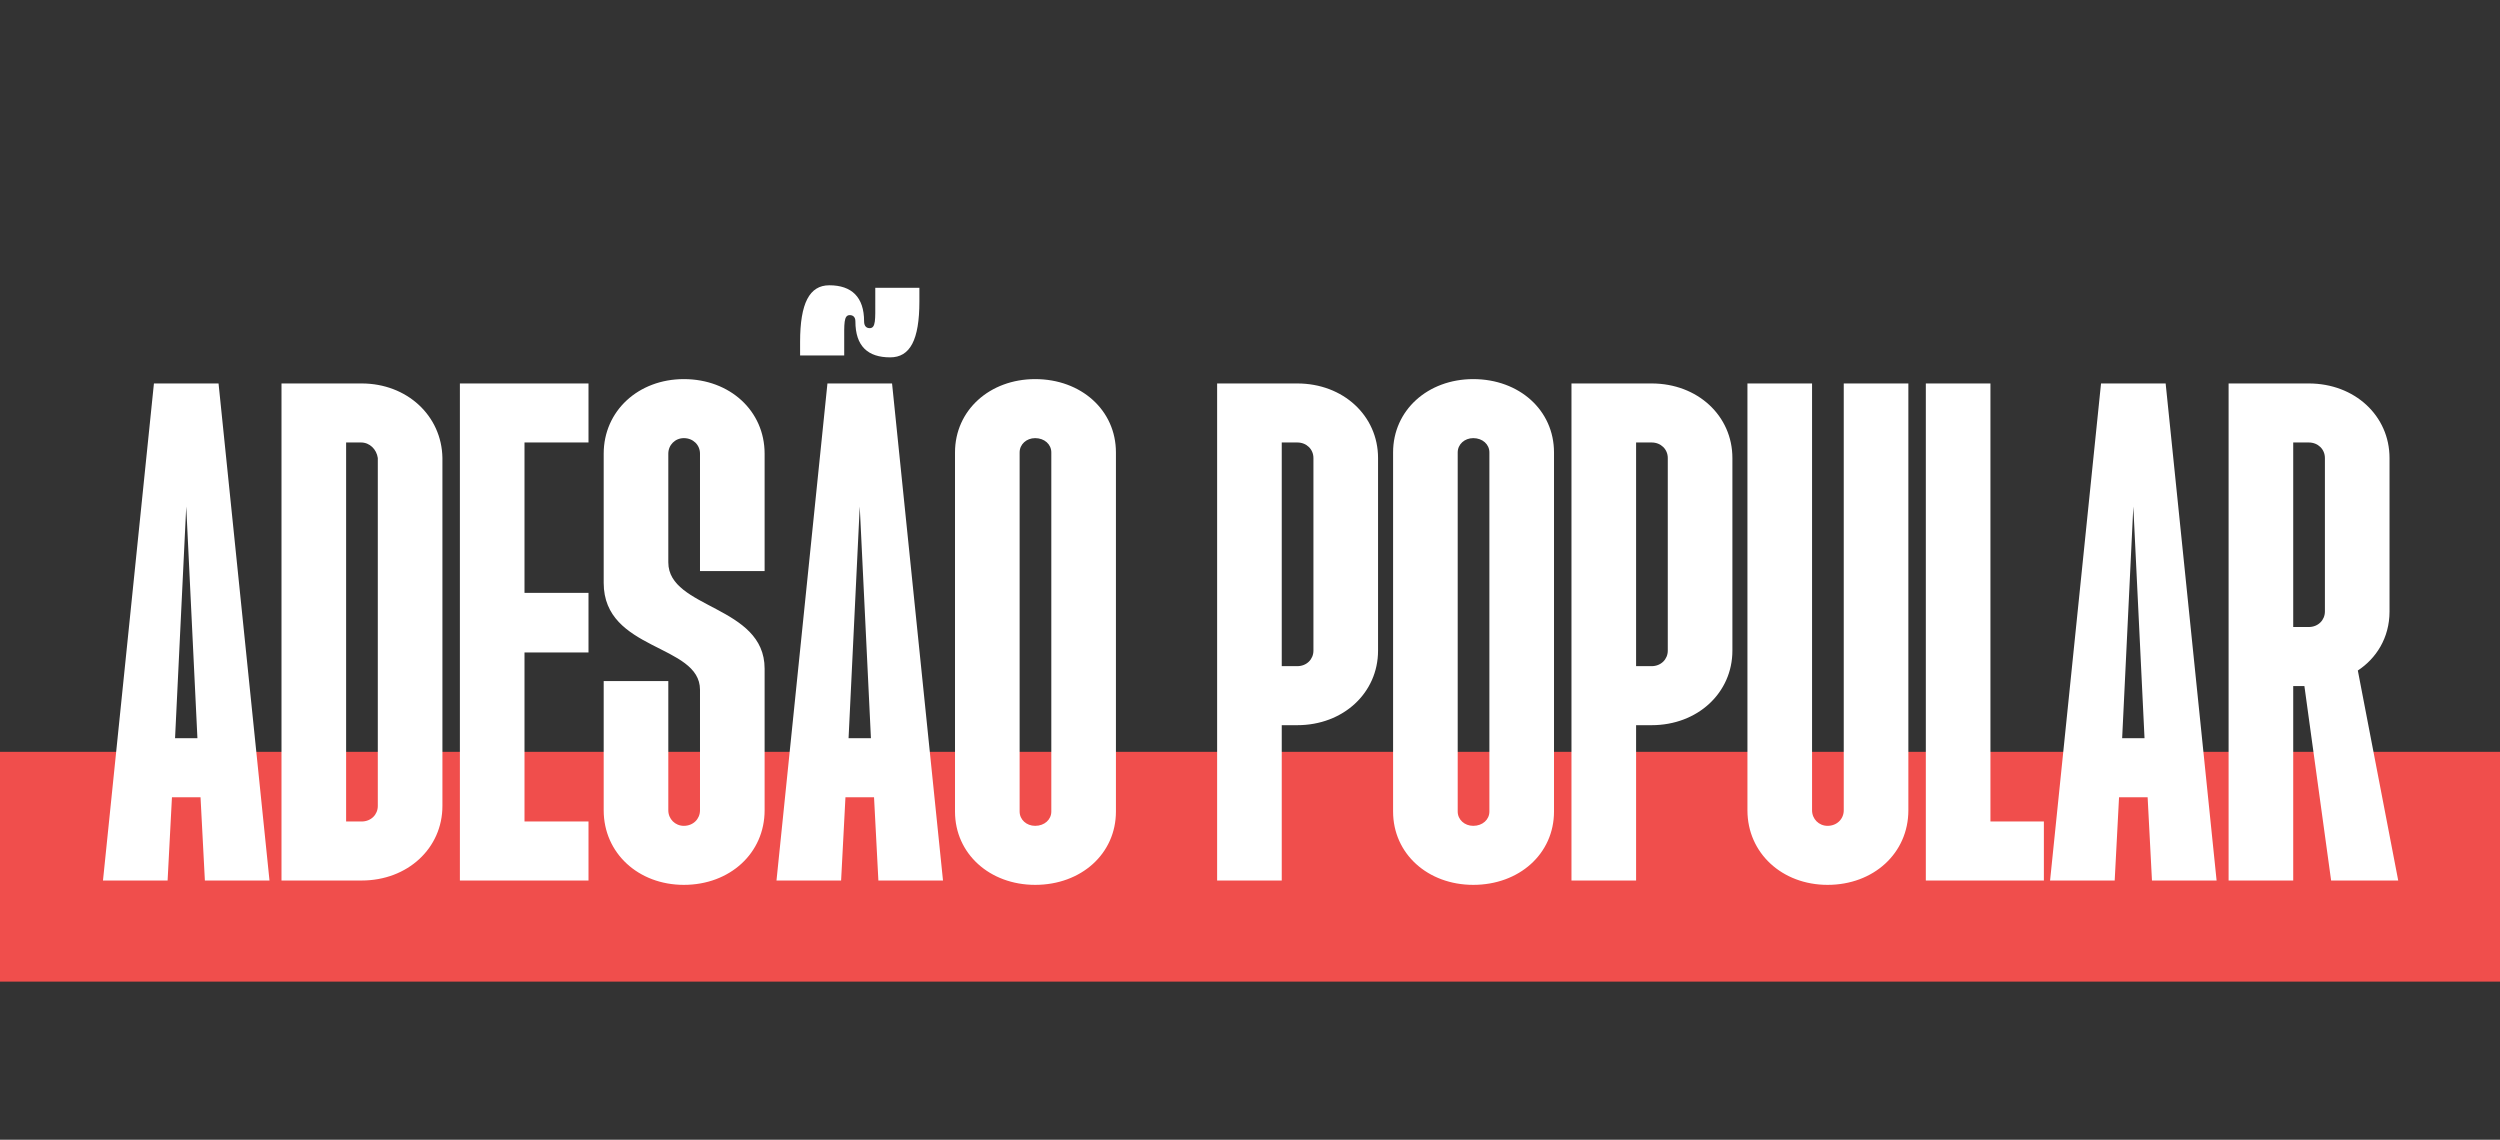
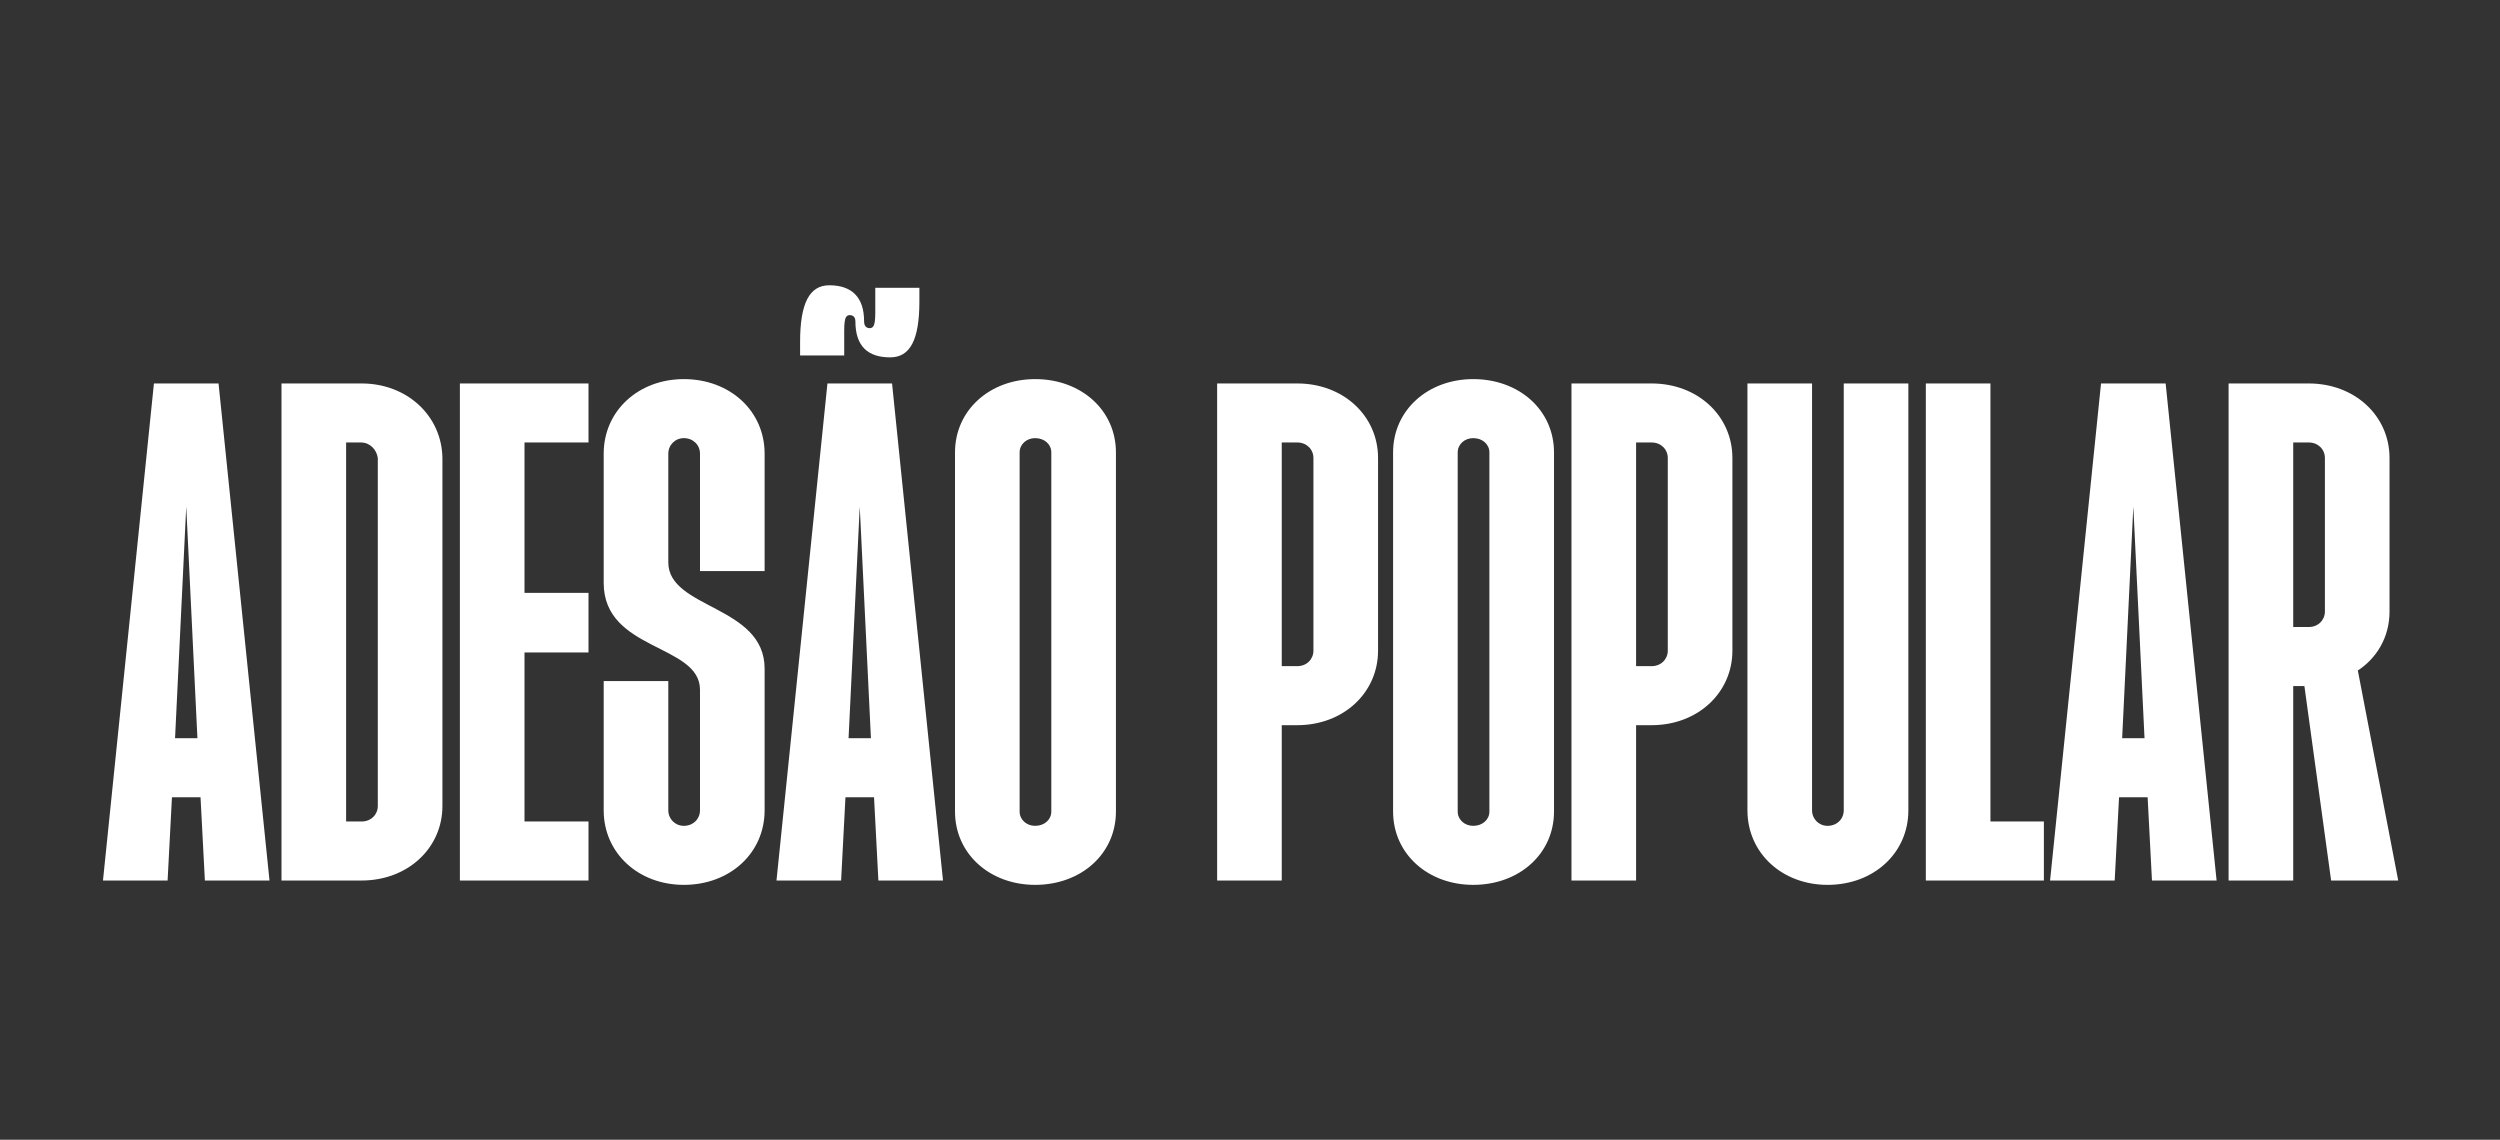
<svg xmlns="http://www.w3.org/2000/svg" width="1360" height="620" viewBox="0 0 1360 620" fill="none">
  <rect x="0" y="0" width="1360" height="620" fill="#333333" stroke="none" />
-   <path d="M1360 409H0V534H1360V409Z" fill="#F04E4C" />
  <path d="M56.022 479L83.738 208.6H118.89L146.606 479H111.454L109.088 433.708H93.54L91.174 479H56.022ZM95.23 401.598H107.398L101.314 275.524L95.23 401.598ZM153.136 479V208.6H196.738C221.412 208.6 240.34 226.176 240.678 249.16V438.44C240.678 461.424 221.75 479 196.738 479H153.136ZM188.288 446.89H196.738C201.808 446.89 205.526 443.172 205.526 438.44V249.16C204.85 244.428 201.132 240.71 196.4 240.71H188.288V446.89ZM250.179 479V208.6H320.145V240.71H285.331V322.506H320.145V354.954H285.331V446.89H320.145V479H250.179ZM372.01 481.366C347.336 481.366 328.408 464.128 328.408 440.806V370.502H363.56V440.806C363.56 445.538 367.278 449.256 372.01 449.256C377.08 449.256 380.798 445.538 380.798 440.806V375.234C380.798 350.222 328.408 354.278 328.408 317.098V246.794C328.408 223.472 347.336 206.234 372.01 206.234C397.022 206.234 415.95 223.472 415.95 246.794V310.676H380.798V246.794C380.798 242.062 377.08 238.344 372.01 238.344C367.278 238.344 363.56 242.062 363.56 246.794V305.944C363.56 331.294 415.95 329.266 415.95 363.742V440.806C415.95 464.128 397.022 481.366 372.01 481.366ZM422.409 479L450.125 208.6H485.277L512.993 479H477.841L475.475 433.708H459.927L457.561 479H422.409ZM435.253 193.39V185.954C435.253 164.998 440.323 155.196 451.139 155.196C463.307 155.196 470.067 161.618 470.067 174.8C470.067 177.504 471.419 178.518 473.109 178.518C476.489 178.518 476.151 173.786 476.151 163.984V156.548H500.149V163.984C500.149 184.94 495.079 194.404 484.263 194.404C472.095 194.404 465.335 188.32 465.335 174.8C465.335 172.434 463.983 171.42 462.293 171.42C458.913 171.42 459.251 176.152 459.251 185.954V193.39H435.253ZM461.617 401.598H473.785L467.701 275.524L461.617 401.598ZM563.125 481.366C538.451 481.366 519.523 464.466 519.523 441.482V246.118C519.523 223.134 538.451 206.234 563.125 206.234C588.137 206.234 607.065 223.134 607.065 246.118V441.482C607.065 464.466 588.137 481.366 563.125 481.366ZM554.675 441.482C554.675 445.876 558.393 449.256 563.125 449.256C568.195 449.256 571.913 445.876 571.913 441.482V246.118C571.913 241.724 568.195 238.344 563.125 238.344C558.393 238.344 554.675 241.724 554.675 246.118V441.482ZM662.117 479V208.6H705.719C730.731 208.6 749.659 226.176 749.659 249.16V353.94C749.659 376.924 730.731 394.5 705.719 394.5H697.269V479H662.117ZM697.269 362.39H705.719C710.789 362.39 714.507 358.672 714.507 353.94V249.16C714.507 244.428 710.789 240.71 705.719 240.71H697.269V362.39ZM801.441 481.366C776.767 481.366 757.839 464.466 757.839 441.482V246.118C757.839 223.134 776.767 206.234 801.441 206.234C826.453 206.234 845.381 223.134 845.381 246.118V441.482C845.381 464.466 826.453 481.366 801.441 481.366ZM792.991 441.482C792.991 445.876 796.709 449.256 801.441 449.256C806.511 449.256 810.229 445.876 810.229 441.482V246.118C810.229 241.724 806.511 238.344 801.441 238.344C796.709 238.344 792.991 241.724 792.991 246.118V441.482ZM854.882 479V208.6H898.484C923.496 208.6 942.424 226.176 942.424 249.16V353.94C942.424 376.924 923.496 394.5 898.484 394.5H890.034V479H854.882ZM890.034 362.39H898.484C903.554 362.39 907.272 358.672 907.272 353.94V249.16C907.272 244.428 903.554 240.71 898.484 240.71H890.034V362.39ZM994.207 481.366C969.533 481.366 950.605 464.128 950.605 440.806V208.6H985.757V440.806C985.757 445.538 989.475 449.256 994.207 449.256C999.277 449.256 1003 445.538 1003 440.806V208.6H1038.15V440.806C1038.15 464.128 1019.22 481.366 994.207 481.366ZM1047.65 479V208.6H1082.8V446.89H1111.87V479H1047.65ZM1115.24 479L1142.96 208.6H1178.11L1205.83 479H1170.67L1168.31 433.708H1152.76L1150.39 479H1115.24ZM1154.45 401.598H1166.62L1160.53 275.524L1154.45 401.598ZM1212.36 479V208.6H1255.96C1280.97 208.6 1299.9 226.176 1299.9 249.16V332.646C1299.9 347.18 1292.46 358.334 1282.66 364.756L1304.63 479H1268.13L1253.59 373.206H1247.51V479H1212.36ZM1247.51 341.096H1255.96C1261.03 341.096 1264.75 337.378 1264.75 332.646V249.16C1264.75 244.428 1261.03 240.71 1255.96 240.71H1247.51V341.096Z" fill="white" />
</svg>